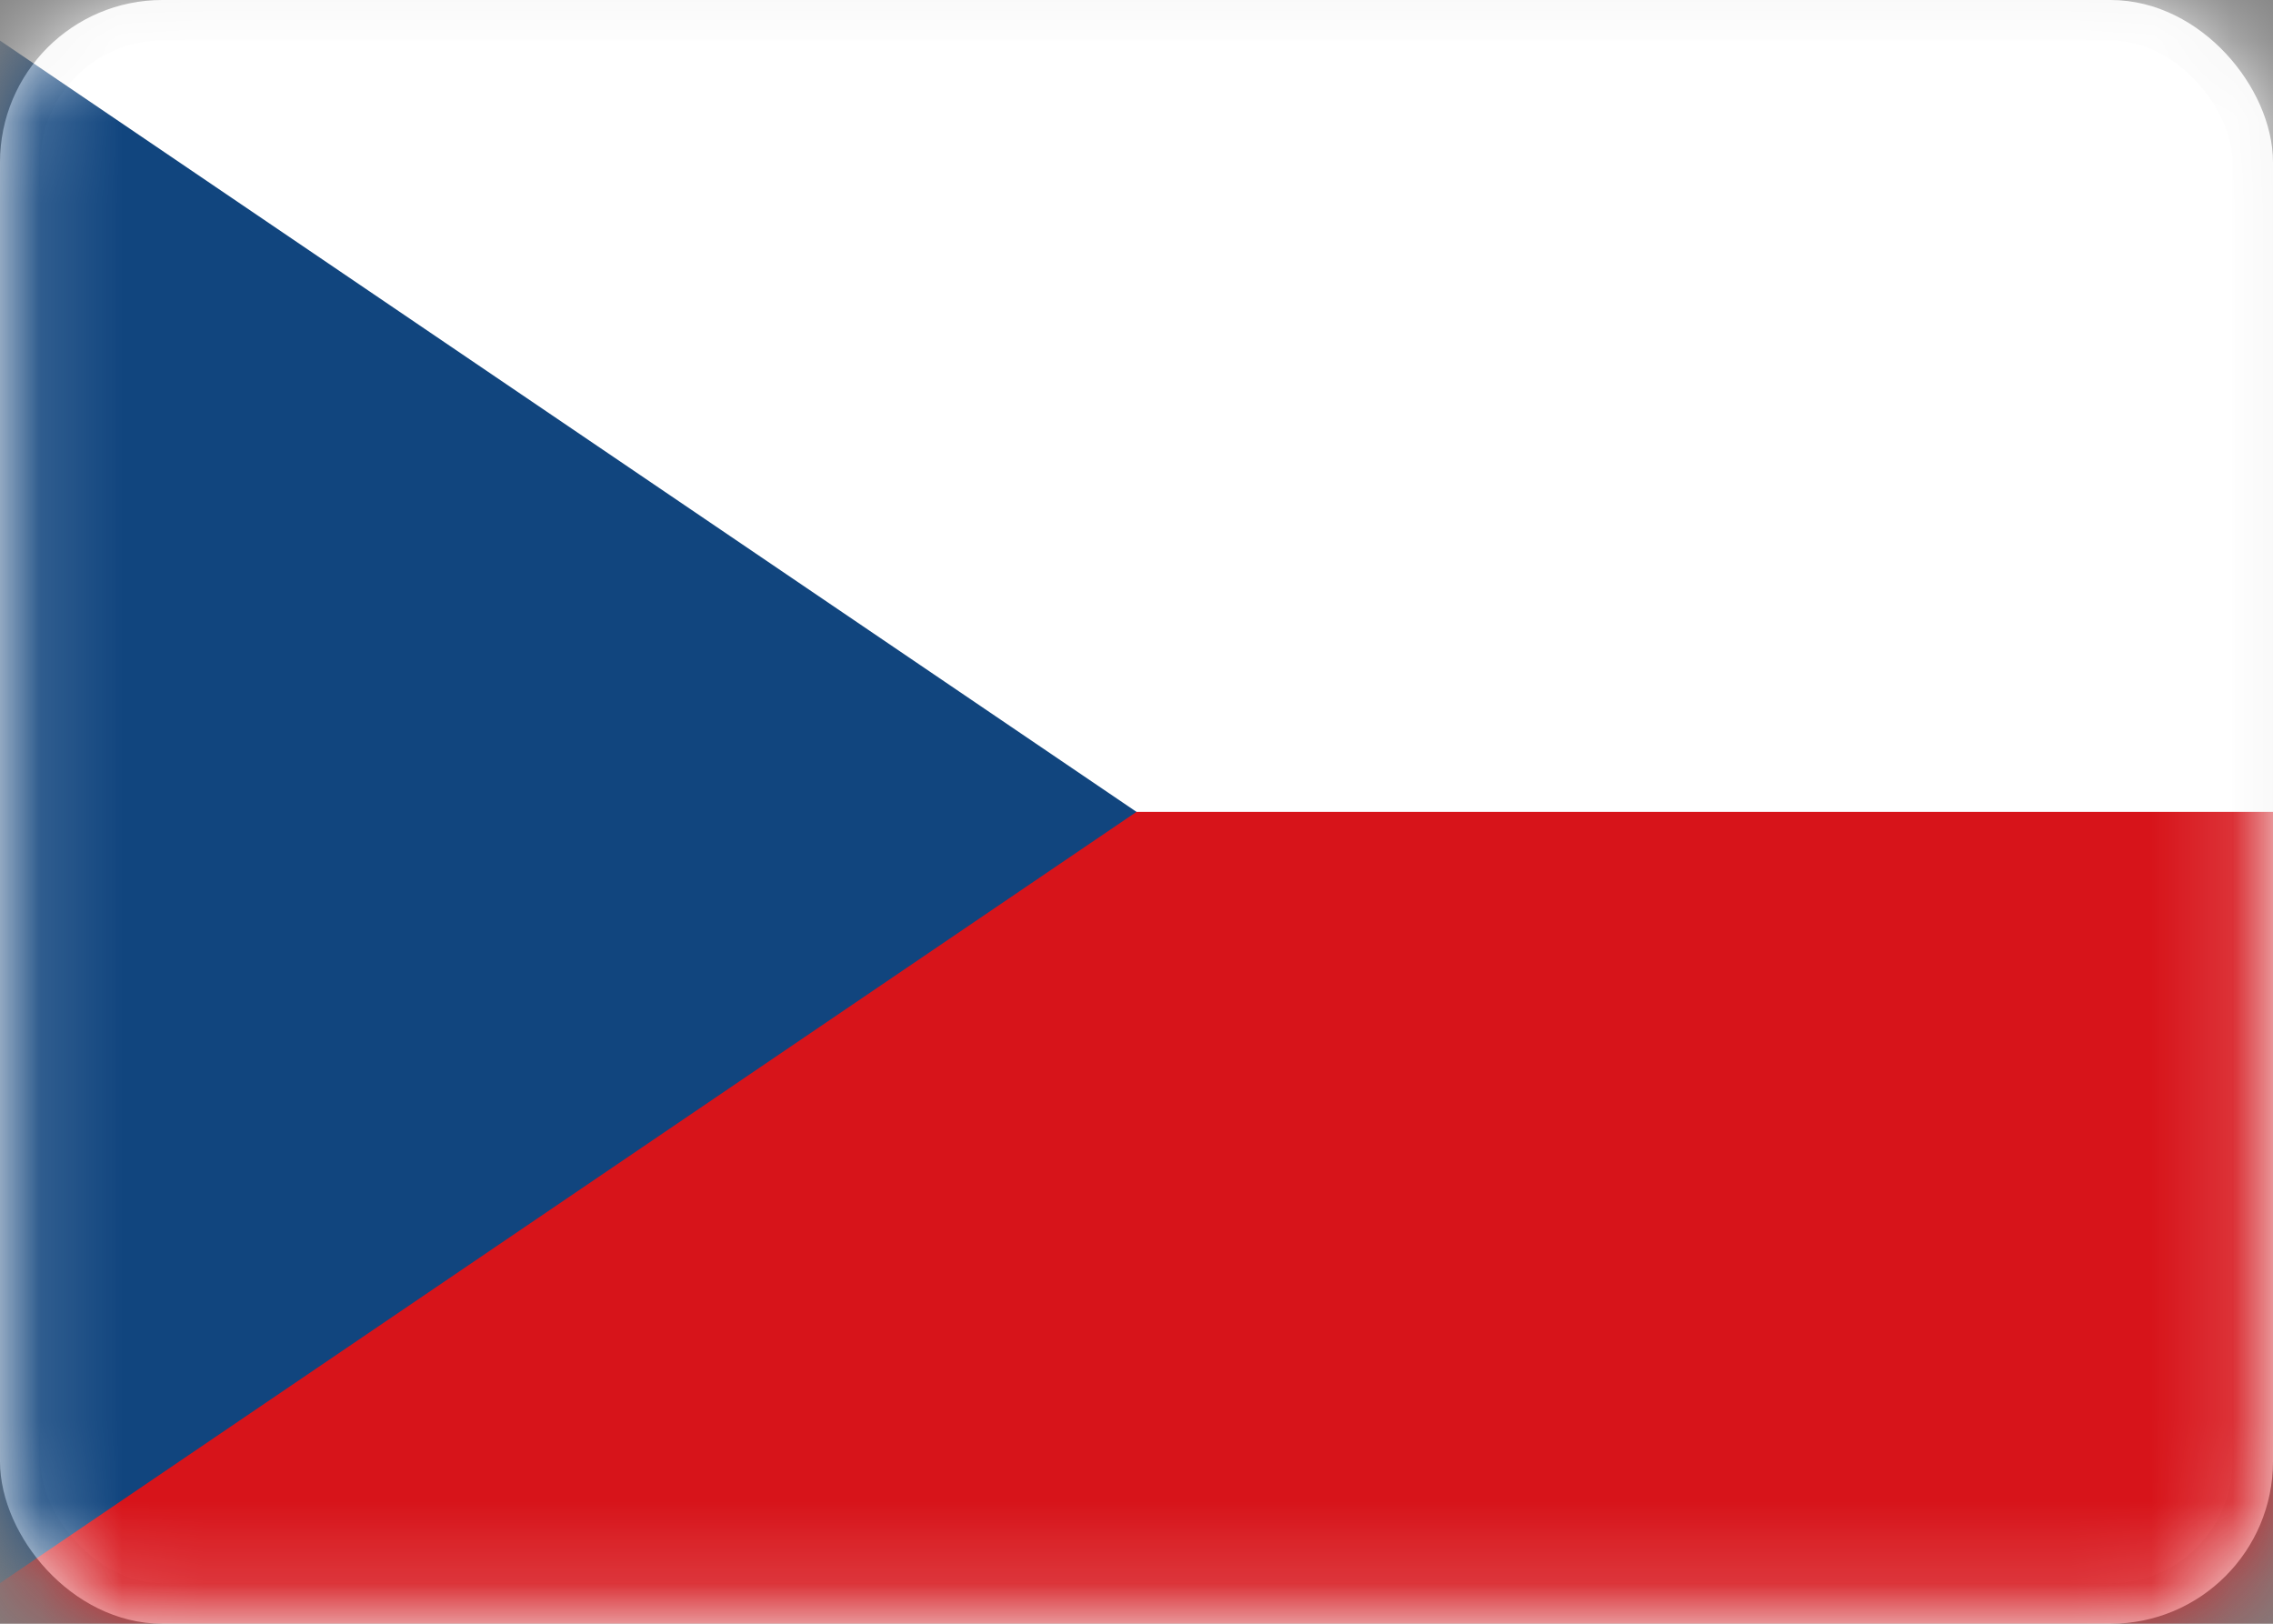
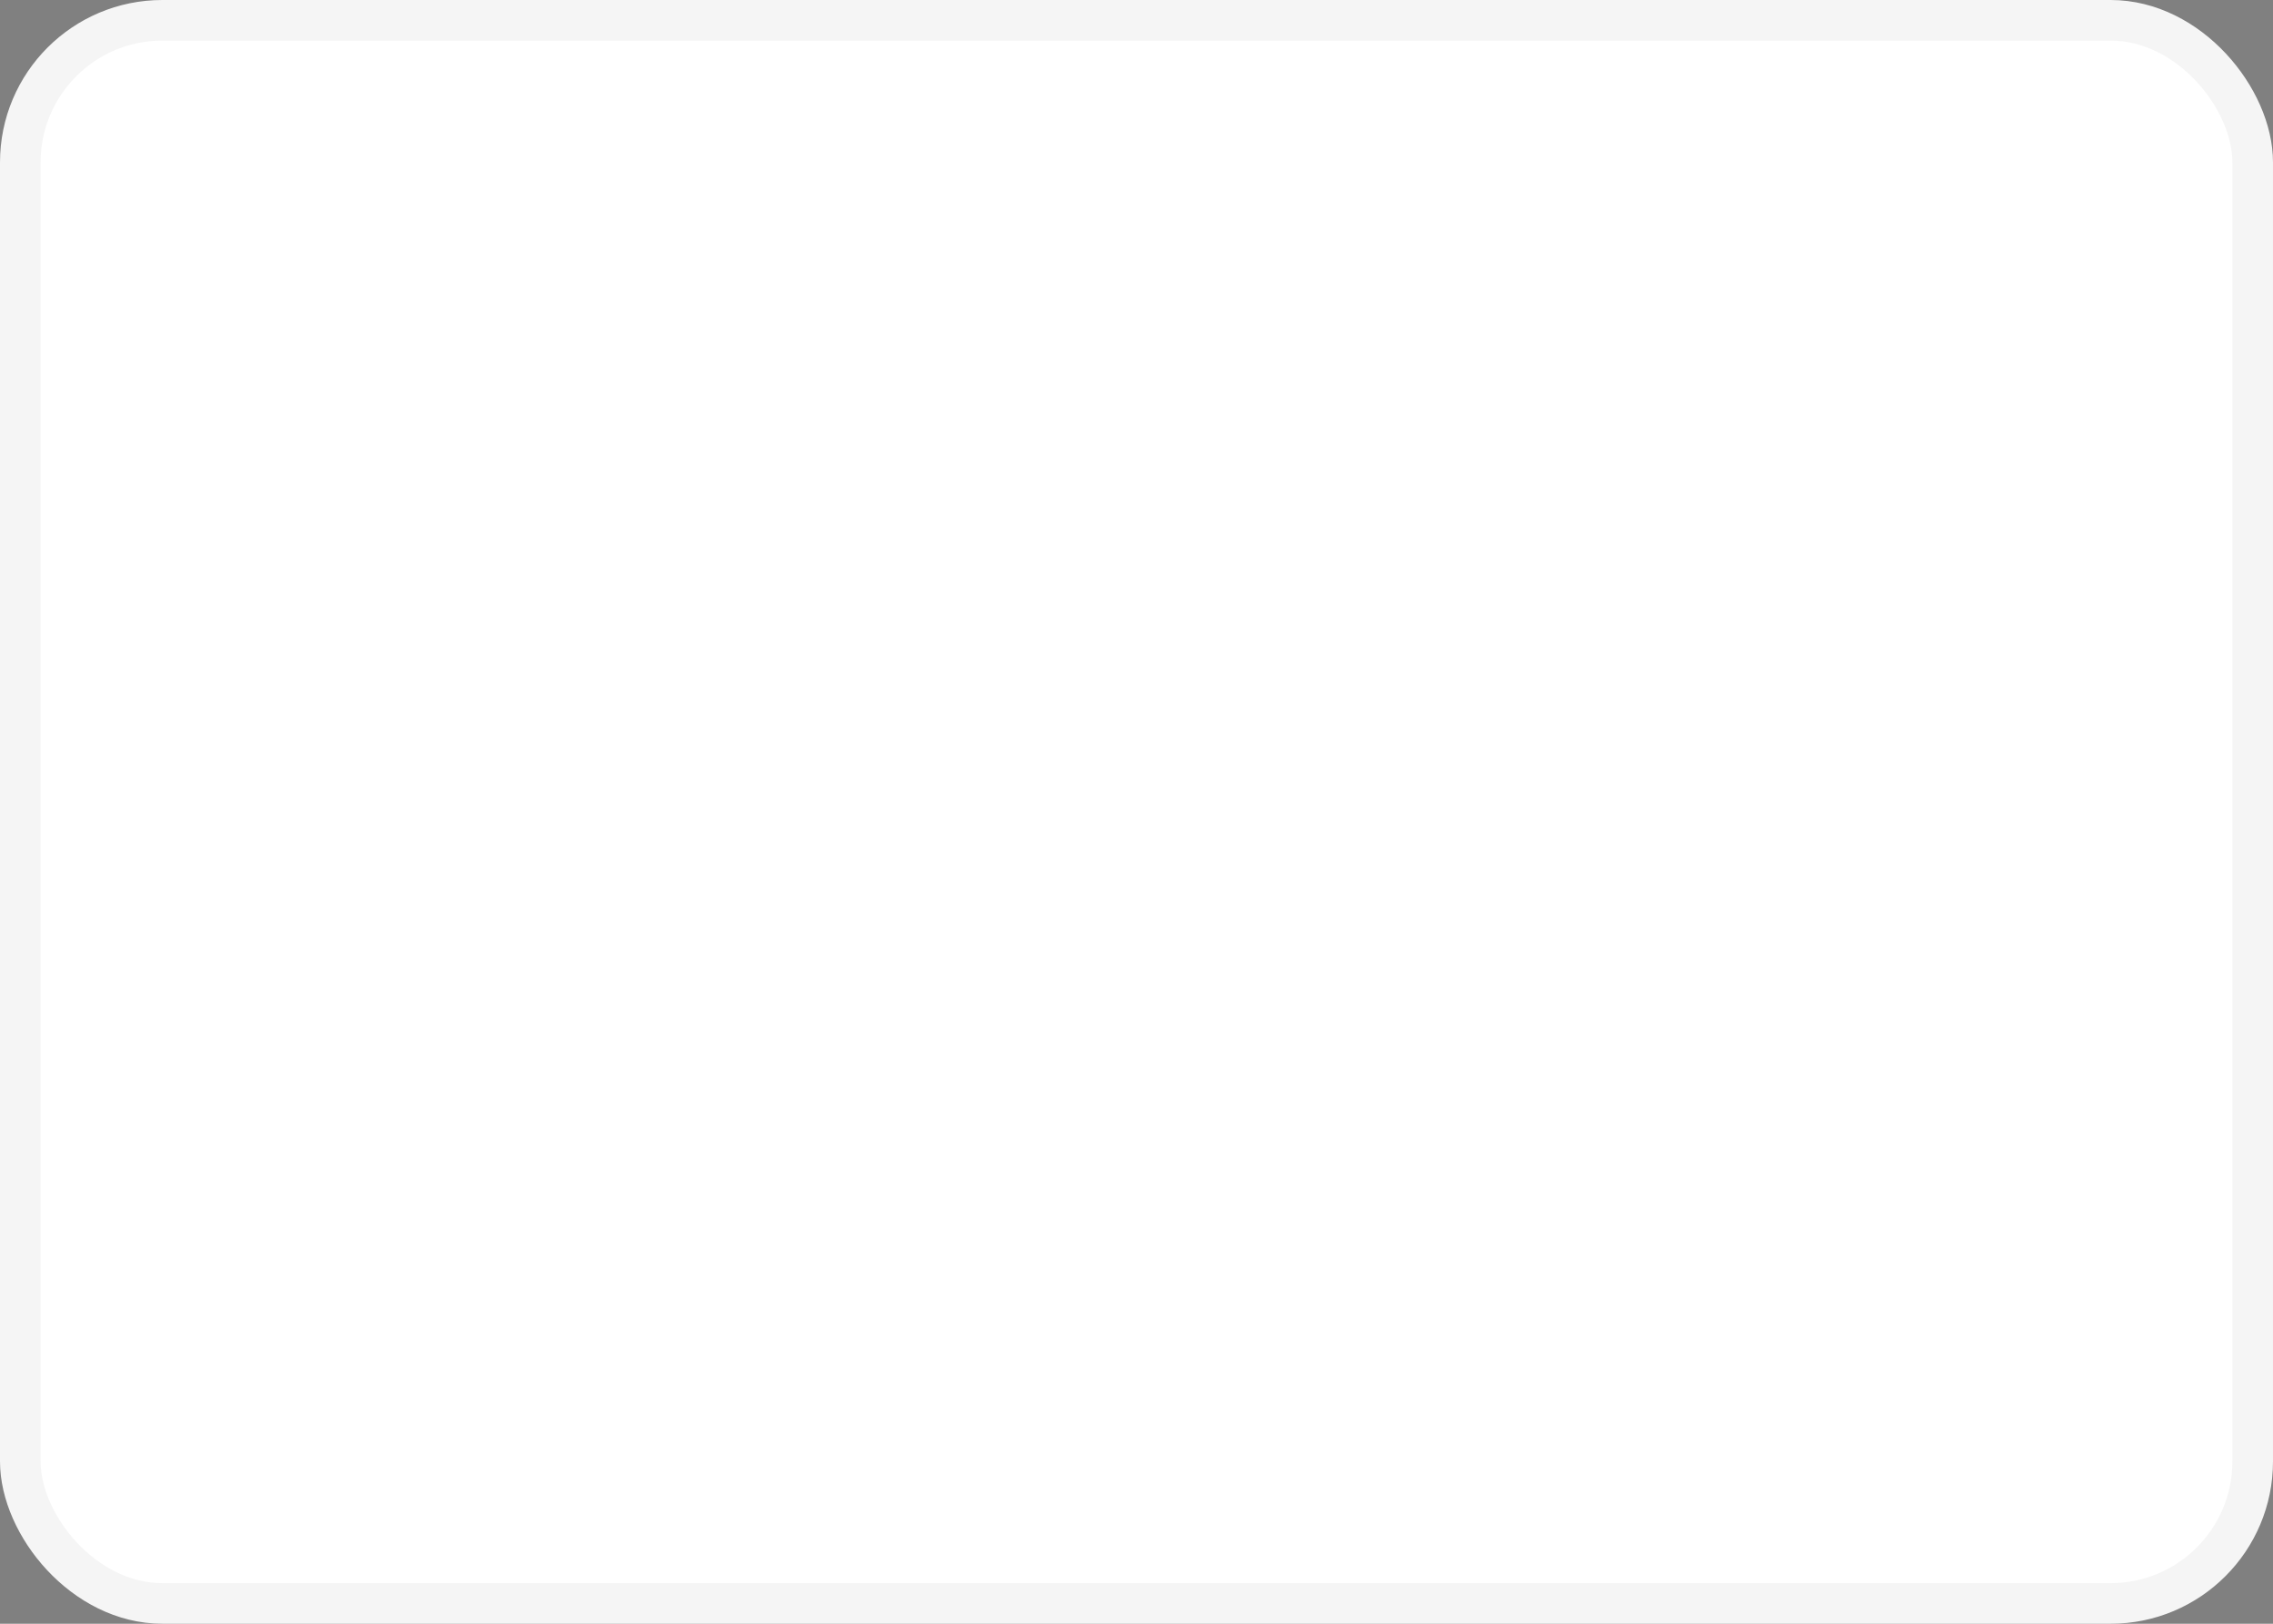
<svg xmlns="http://www.w3.org/2000/svg" width="28" height="20" viewBox="0 0 28 20" fill="none">
  <rect x="0" y="0" width="28" height="20" fill="#808080" stroke="none" />
  <rect x="0.25" y="0.25" width="27.5" height="19.5" rx="1.75" fill="white" stroke="#F5F5F5" stroke-width="0.5" />
  <mask id="mask0_2807_23" style="mask-type:luminance" maskUnits="userSpaceOnUse" x="0" y="0" width="28" height="20">
-     <rect x="0.25" y="0.25" width="27.5" height="19.5" rx="1.75" fill="white" stroke="white" stroke-width="0.5" />
-   </mask>
+     </mask>
  <g mask="url(#mask0_2807_23)">
-     <path d="M28.737 0H-0.737V20H28.737V0Z" fill="#D7141A" />
+     <path d="M28.737 0H-0.737V20V0Z" fill="#D7141A" />
    <path d="M28.737 0H-0.737V10H28.737V0Z" fill="white" />
    <path d="M14 10L-0.737 0V20L14 10Z" fill="#11457E" />
  </g>
</svg>